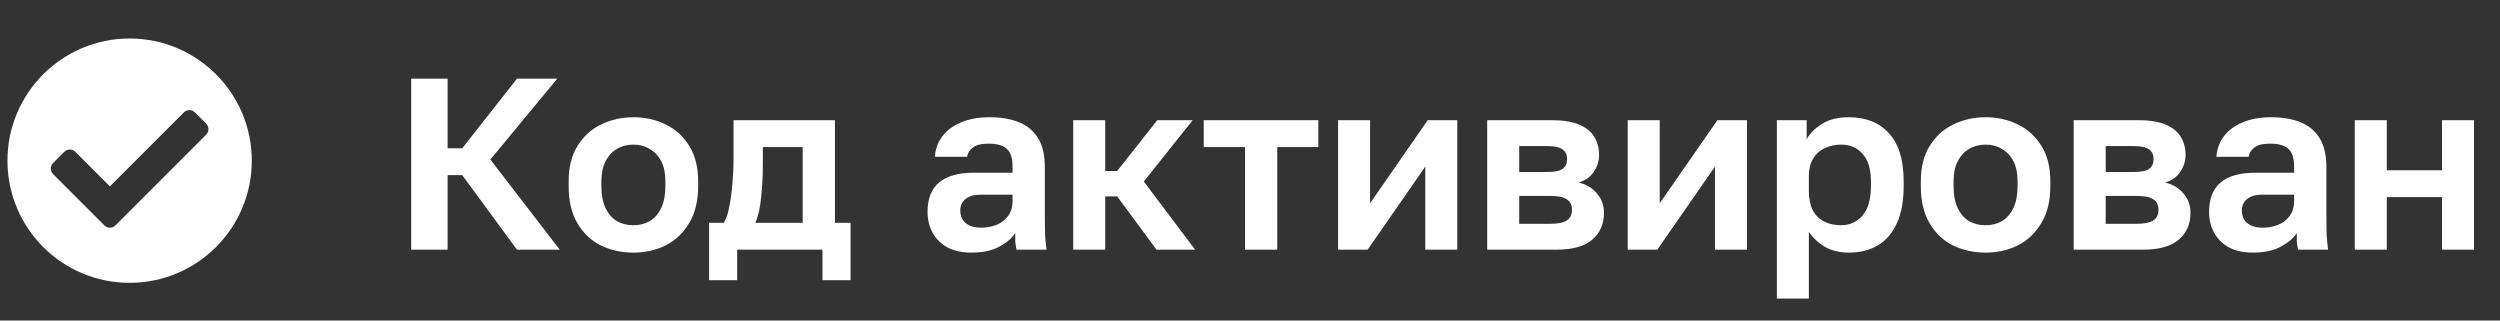
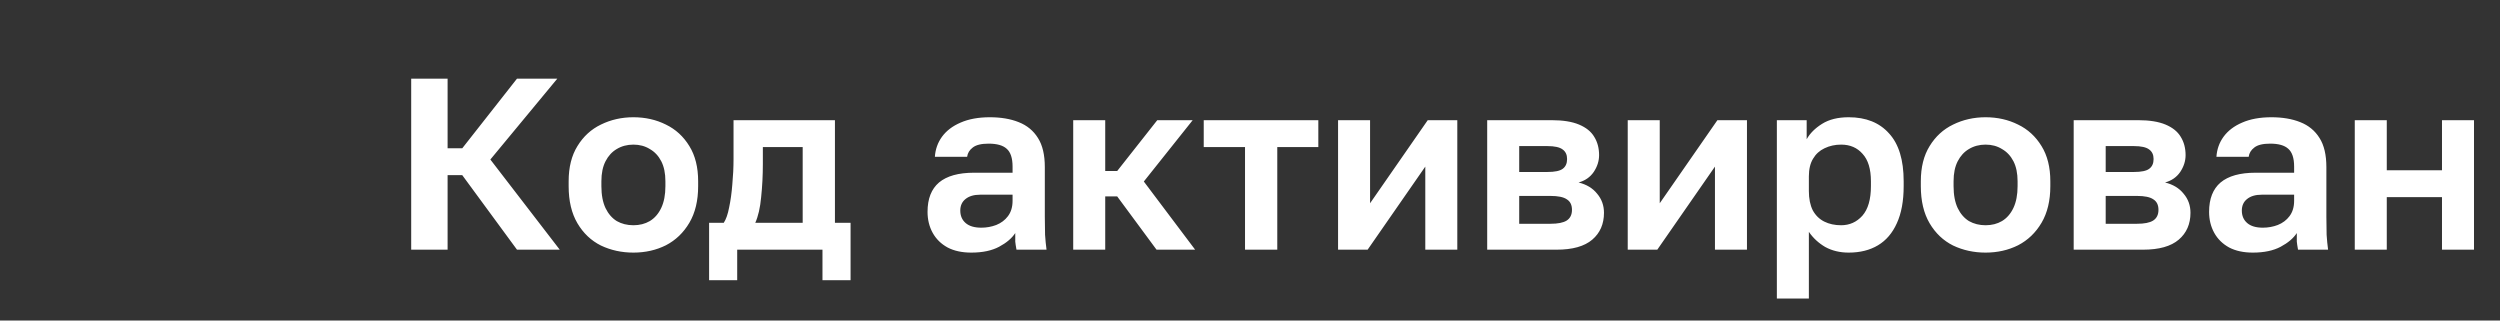
<svg xmlns="http://www.w3.org/2000/svg" width="351" height="45" viewBox="0 0 351 45" fill="none">
  <rect x="0" y="0" width="351" height="45" fill="#333333" stroke="none" />
  <g clip-path="url(#clip0_5419_26836)">
-     <path d="M35.351 22.558C35.351 32.031 27.672 39.71 18.199 39.71C8.726 39.71 1.047 32.031 1.047 22.558C1.047 13.085 8.726 5.406 18.199 5.406C27.672 5.406 35.351 13.085 35.351 22.558ZM16.215 31.64L28.941 18.915C29.373 18.482 29.373 17.782 28.941 17.349L27.376 15.785C26.944 15.352 26.243 15.352 25.811 15.785L15.432 26.163L10.587 21.317C10.155 20.885 9.454 20.885 9.022 21.317L7.457 22.882C7.025 23.314 7.025 24.015 7.457 24.447L14.65 31.64C15.082 32.072 15.783 32.072 16.215 31.64Z" fill="white" style="fill:white;fill-opacity:1;" />
-   </g>
+     </g>
  <path d="M57.732 35.055V11.042H62.843V20.818H64.901L72.585 11.042H78.246L68.846 22.396L78.589 35.055H72.585L64.901 24.592H62.843V35.055H57.732ZM88.929 35.466C87.282 35.466 85.762 35.135 84.367 34.471C82.994 33.785 81.897 32.745 81.073 31.35C80.25 29.955 79.838 28.217 79.838 26.136V25.45C79.838 23.483 80.25 21.836 81.073 20.51C81.897 19.16 82.994 18.154 84.367 17.491C85.762 16.805 87.282 16.462 88.929 16.462C90.599 16.462 92.119 16.805 93.492 17.491C94.864 18.154 95.961 19.16 96.785 20.51C97.608 21.836 98.02 23.483 98.02 25.45V26.136C98.02 28.171 97.608 29.886 96.785 31.281C95.961 32.676 94.864 33.728 93.492 34.437C92.119 35.123 90.599 35.466 88.929 35.466ZM88.929 31.624C89.798 31.624 90.564 31.43 91.228 31.041C91.913 30.629 92.451 30.012 92.84 29.189C93.228 28.365 93.423 27.348 93.423 26.136V25.45C93.423 24.329 93.228 23.391 92.84 22.637C92.451 21.882 91.913 21.31 91.228 20.921C90.564 20.51 89.798 20.304 88.929 20.304C88.06 20.304 87.282 20.51 86.596 20.921C85.933 21.31 85.407 21.882 85.018 22.637C84.63 23.391 84.435 24.329 84.435 25.45V26.136C84.435 27.37 84.63 28.4 85.018 29.223C85.407 30.023 85.933 30.629 86.596 31.041C87.282 31.43 88.06 31.624 88.929 31.624ZM99.558 39.343V31.281H101.616C101.936 30.801 102.188 30.081 102.371 29.12C102.577 28.16 102.725 27.085 102.817 25.895C102.931 24.683 102.988 23.494 102.988 22.328V16.873H117.225V31.281H119.42V39.343H115.475V35.055H103.503V39.343H99.558ZM106.042 31.281H112.697V20.647H107.105V23.014C107.105 24.615 107.025 26.17 106.865 27.679C106.728 29.166 106.453 30.366 106.042 31.281ZM136.367 35.466C135.064 35.466 133.955 35.226 133.04 34.746C132.125 34.243 131.427 33.557 130.947 32.688C130.467 31.819 130.227 30.835 130.227 29.738C130.227 27.908 130.764 26.536 131.839 25.621C132.937 24.706 134.572 24.249 136.745 24.249H142.165V23.391C142.165 22.202 141.89 21.367 141.341 20.887C140.815 20.407 139.969 20.167 138.803 20.167C137.774 20.167 137.031 20.35 136.573 20.715C136.116 21.059 135.853 21.493 135.784 22.019H131.256C131.325 20.967 131.656 20.029 132.251 19.206C132.868 18.36 133.737 17.697 134.858 17.216C136.001 16.713 137.374 16.462 138.974 16.462C140.53 16.462 141.879 16.691 143.022 17.148C144.189 17.605 145.092 18.349 145.732 19.378C146.373 20.384 146.693 21.745 146.693 23.46V30.424C146.693 31.384 146.704 32.23 146.727 32.962C146.773 33.671 146.842 34.369 146.933 35.055H142.714C142.622 34.552 142.565 34.174 142.542 33.923C142.542 33.648 142.542 33.248 142.542 32.722C142.062 33.454 141.307 34.094 140.278 34.643C139.249 35.192 137.945 35.466 136.367 35.466ZM137.774 31.967C138.506 31.967 139.203 31.841 139.866 31.59C140.552 31.316 141.101 30.904 141.513 30.355C141.947 29.783 142.165 29.063 142.165 28.194V27.336H137.602C136.733 27.336 136.047 27.542 135.544 27.954C135.064 28.343 134.824 28.88 134.824 29.566C134.824 30.298 135.075 30.881 135.578 31.316C136.081 31.75 136.813 31.967 137.774 31.967ZM150.679 35.055V16.873H155.173V24.009H156.854L162.48 16.873H167.454L160.593 25.484L167.797 35.055H162.377L156.854 27.576H155.173V35.055H150.679ZM174.801 35.055V20.647H169.004V16.873H185.093V20.647H179.33V35.055H174.801ZM187.864 35.055V16.873H192.358V28.537L200.454 16.873H204.605V35.055H200.111V23.391L192.015 35.055H187.864ZM208.802 35.055V16.873H217.858C219.436 16.873 220.717 17.079 221.7 17.491C222.684 17.903 223.393 18.474 223.827 19.206C224.284 19.938 224.513 20.796 224.513 21.779C224.513 22.602 224.262 23.391 223.758 24.146C223.255 24.878 222.546 25.369 221.632 25.621C222.752 25.895 223.621 26.422 224.239 27.199C224.879 27.954 225.199 28.846 225.199 29.875C225.199 31.453 224.65 32.711 223.553 33.648C222.455 34.586 220.785 35.055 218.544 35.055H208.802ZM213.296 31.418H217.687C218.716 31.418 219.47 31.27 219.951 30.973C220.454 30.652 220.705 30.149 220.705 29.463C220.705 28.777 220.465 28.285 219.985 27.988C219.528 27.668 218.761 27.508 217.687 27.508H213.296V31.418ZM213.296 24.146H217.241C218.293 24.146 219.013 23.997 219.402 23.7C219.813 23.403 220.019 22.945 220.019 22.328C220.019 21.733 219.813 21.287 219.402 20.99C218.99 20.67 218.27 20.51 217.241 20.51H213.296V24.146ZM228.533 35.055V16.873H233.027V28.537L241.123 16.873H245.274V35.055H240.78V23.391L232.684 35.055H228.533ZM249.471 41.916V16.873H253.656V19.549C254.114 18.726 254.834 18.006 255.817 17.388C256.801 16.77 258.047 16.462 259.557 16.462C261.981 16.462 263.867 17.216 265.217 18.726C266.589 20.212 267.275 22.454 267.275 25.45V26.136C267.275 28.217 266.955 29.955 266.314 31.35C265.697 32.722 264.817 33.751 263.673 34.437C262.53 35.123 261.157 35.466 259.557 35.466C258.322 35.466 257.224 35.203 256.263 34.677C255.326 34.129 254.56 33.419 253.965 32.55V41.916H249.471ZM258.493 31.624C259.682 31.624 260.677 31.178 261.478 30.286C262.278 29.372 262.678 27.988 262.678 26.136V25.45C262.678 23.734 262.289 22.454 261.512 21.607C260.757 20.738 259.751 20.304 258.493 20.304C257.647 20.304 256.869 20.475 256.16 20.818C255.474 21.139 254.937 21.63 254.548 22.294C254.159 22.934 253.965 23.757 253.965 24.763V26.822C253.965 27.896 254.148 28.8 254.514 29.532C254.903 30.241 255.44 30.767 256.126 31.11C256.812 31.453 257.601 31.624 258.493 31.624ZM278.775 35.466C277.128 35.466 275.608 35.135 274.213 34.471C272.84 33.785 271.743 32.745 270.919 31.35C270.096 29.955 269.684 28.217 269.684 26.136V25.45C269.684 23.483 270.096 21.836 270.919 20.51C271.743 19.16 272.84 18.154 274.213 17.491C275.608 16.805 277.128 16.462 278.775 16.462C280.444 16.462 281.965 16.805 283.337 17.491C284.71 18.154 285.807 19.16 286.631 20.51C287.454 21.836 287.866 23.483 287.866 25.45V26.136C287.866 28.171 287.454 29.886 286.631 31.281C285.807 32.676 284.71 33.728 283.337 34.437C281.965 35.123 280.444 35.466 278.775 35.466ZM278.775 31.624C279.644 31.624 280.41 31.43 281.073 31.041C281.759 30.629 282.297 30.012 282.686 29.189C283.074 28.365 283.269 27.348 283.269 26.136V25.45C283.269 24.329 283.074 23.391 282.686 22.637C282.297 21.882 281.759 21.31 281.073 20.921C280.41 20.51 279.644 20.304 278.775 20.304C277.906 20.304 277.128 20.51 276.442 20.921C275.779 21.31 275.253 21.882 274.864 22.637C274.476 23.391 274.281 24.329 274.281 25.45V26.136C274.281 27.37 274.476 28.4 274.864 29.223C275.253 30.023 275.779 30.629 276.442 31.041C277.128 31.43 277.906 31.624 278.775 31.624ZM291.145 35.055V16.873H300.202C301.78 16.873 303.06 17.079 304.044 17.491C305.027 17.903 305.736 18.474 306.171 19.206C306.628 19.938 306.857 20.796 306.857 21.779C306.857 22.602 306.605 23.391 306.102 24.146C305.599 24.878 304.89 25.369 303.975 25.621C305.096 25.895 305.965 26.422 306.582 27.199C307.223 27.954 307.543 28.846 307.543 29.875C307.543 31.453 306.994 32.711 305.896 33.648C304.799 34.586 303.129 35.055 300.888 35.055H291.145ZM295.639 31.418H300.03C301.059 31.418 301.814 31.27 302.294 30.973C302.797 30.652 303.049 30.149 303.049 29.463C303.049 28.777 302.809 28.285 302.329 27.988C301.871 27.668 301.105 27.508 300.03 27.508H295.639V31.418ZM295.639 24.146H299.584C300.636 24.146 301.357 23.997 301.745 23.7C302.157 23.403 302.363 22.945 302.363 22.328C302.363 21.733 302.157 21.287 301.745 20.99C301.334 20.67 300.613 20.51 299.584 20.51H295.639V24.146ZM316.297 35.466C314.994 35.466 313.884 35.226 312.97 34.746C312.055 34.243 311.357 33.557 310.877 32.688C310.397 31.819 310.157 30.835 310.157 29.738C310.157 27.908 310.694 26.536 311.769 25.621C312.867 24.706 314.502 24.249 316.674 24.249H322.095V23.391C322.095 22.202 321.82 21.367 321.271 20.887C320.745 20.407 319.899 20.167 318.733 20.167C317.704 20.167 316.96 20.35 316.503 20.715C316.046 21.059 315.783 21.493 315.714 22.019H311.186C311.254 20.967 311.586 20.029 312.181 19.206C312.798 18.36 313.667 17.697 314.788 17.216C315.931 16.713 317.303 16.462 318.904 16.462C320.459 16.462 321.809 16.691 322.952 17.148C324.119 17.605 325.022 18.349 325.662 19.378C326.303 20.384 326.623 21.745 326.623 23.46V30.424C326.623 31.384 326.634 32.23 326.657 32.962C326.703 33.671 326.771 34.369 326.863 35.055H322.643C322.552 34.552 322.495 34.174 322.472 33.923C322.472 33.648 322.472 33.248 322.472 32.722C321.992 33.454 321.237 34.094 320.208 34.643C319.179 35.192 317.875 35.466 316.297 35.466ZM317.704 31.967C318.435 31.967 319.133 31.841 319.796 31.59C320.482 31.316 321.031 30.904 321.443 30.355C321.877 29.783 322.095 29.063 322.095 28.194V27.336H317.532C316.663 27.336 315.977 27.542 315.474 27.954C314.994 28.343 314.753 28.88 314.753 29.566C314.753 30.298 315.005 30.881 315.508 31.316C316.011 31.75 316.743 31.967 317.704 31.967ZM330.609 35.055V16.873H335.103V23.906H342.855V16.873H347.349V35.055H342.855V27.679H335.103V35.055H330.609Z" fill="white" style="fill:white;fill-opacity:1;" />
  <defs>
    <clipPath id="clip0_5419_26836">
      <rect width="34.304" height="34.304" fill="white" style="fill:white;fill-opacity:1;" transform="translate(1.047 5.406)" />
    </clipPath>
  </defs>
</svg>